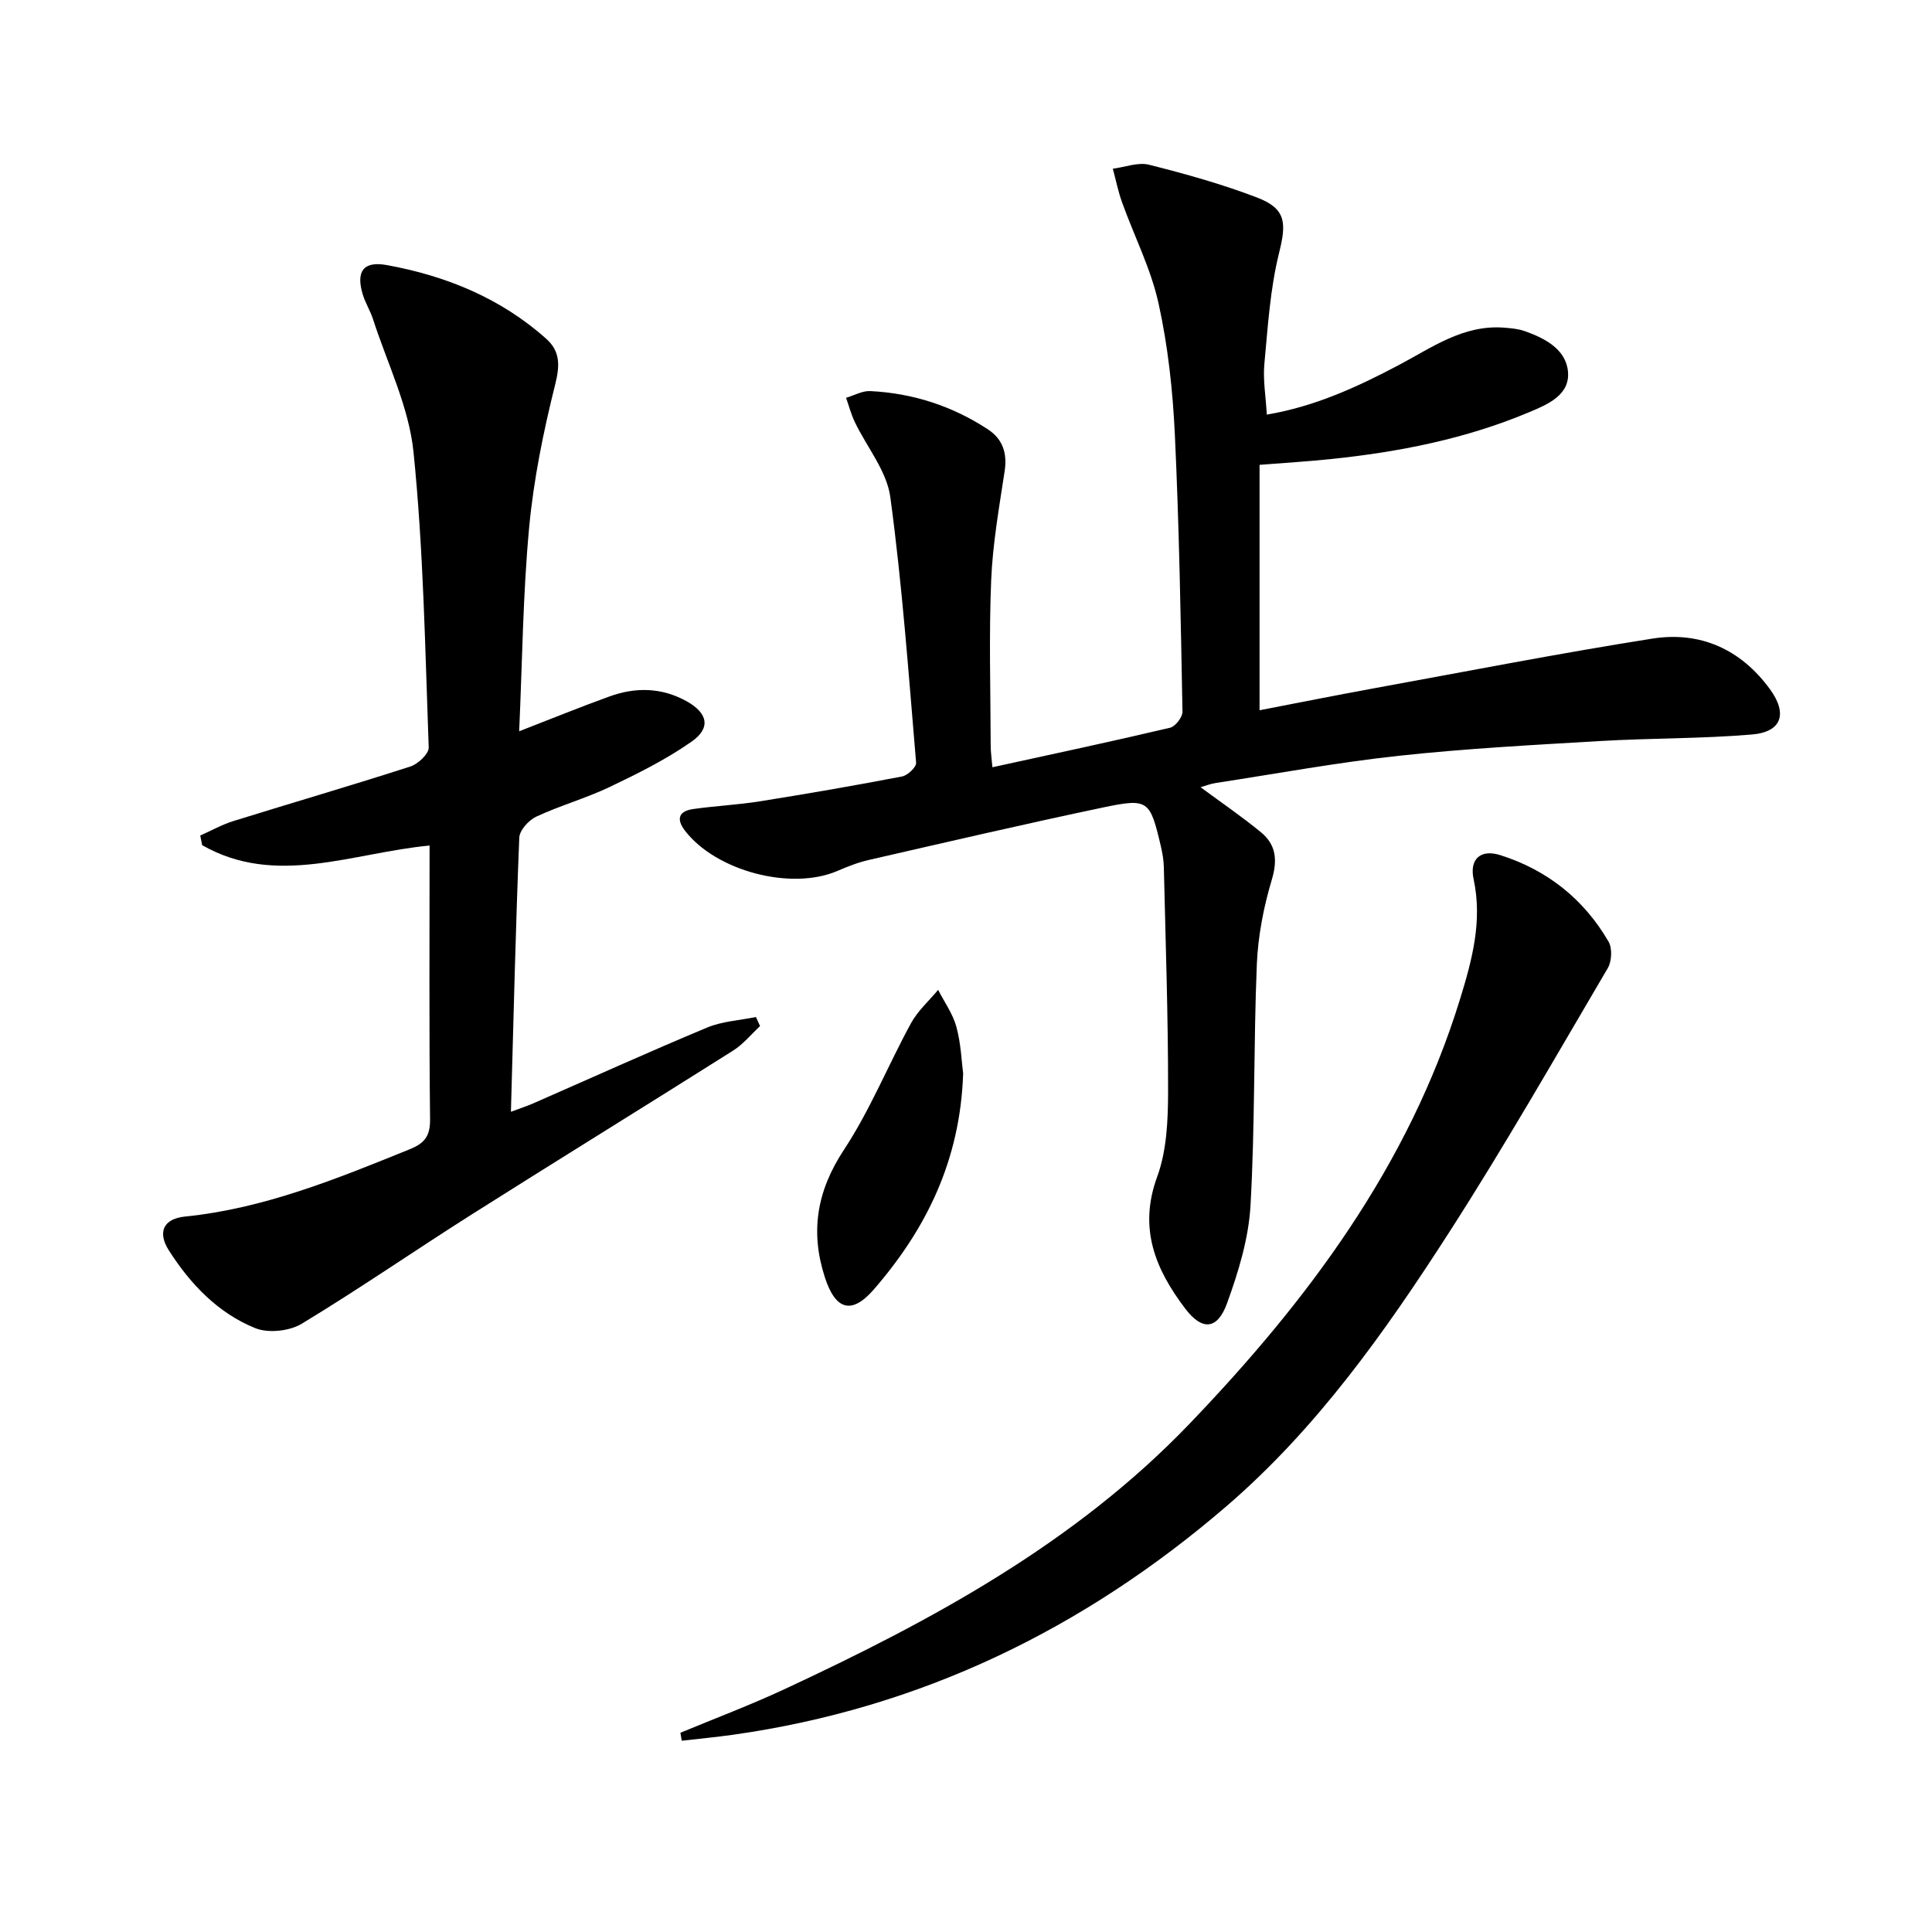
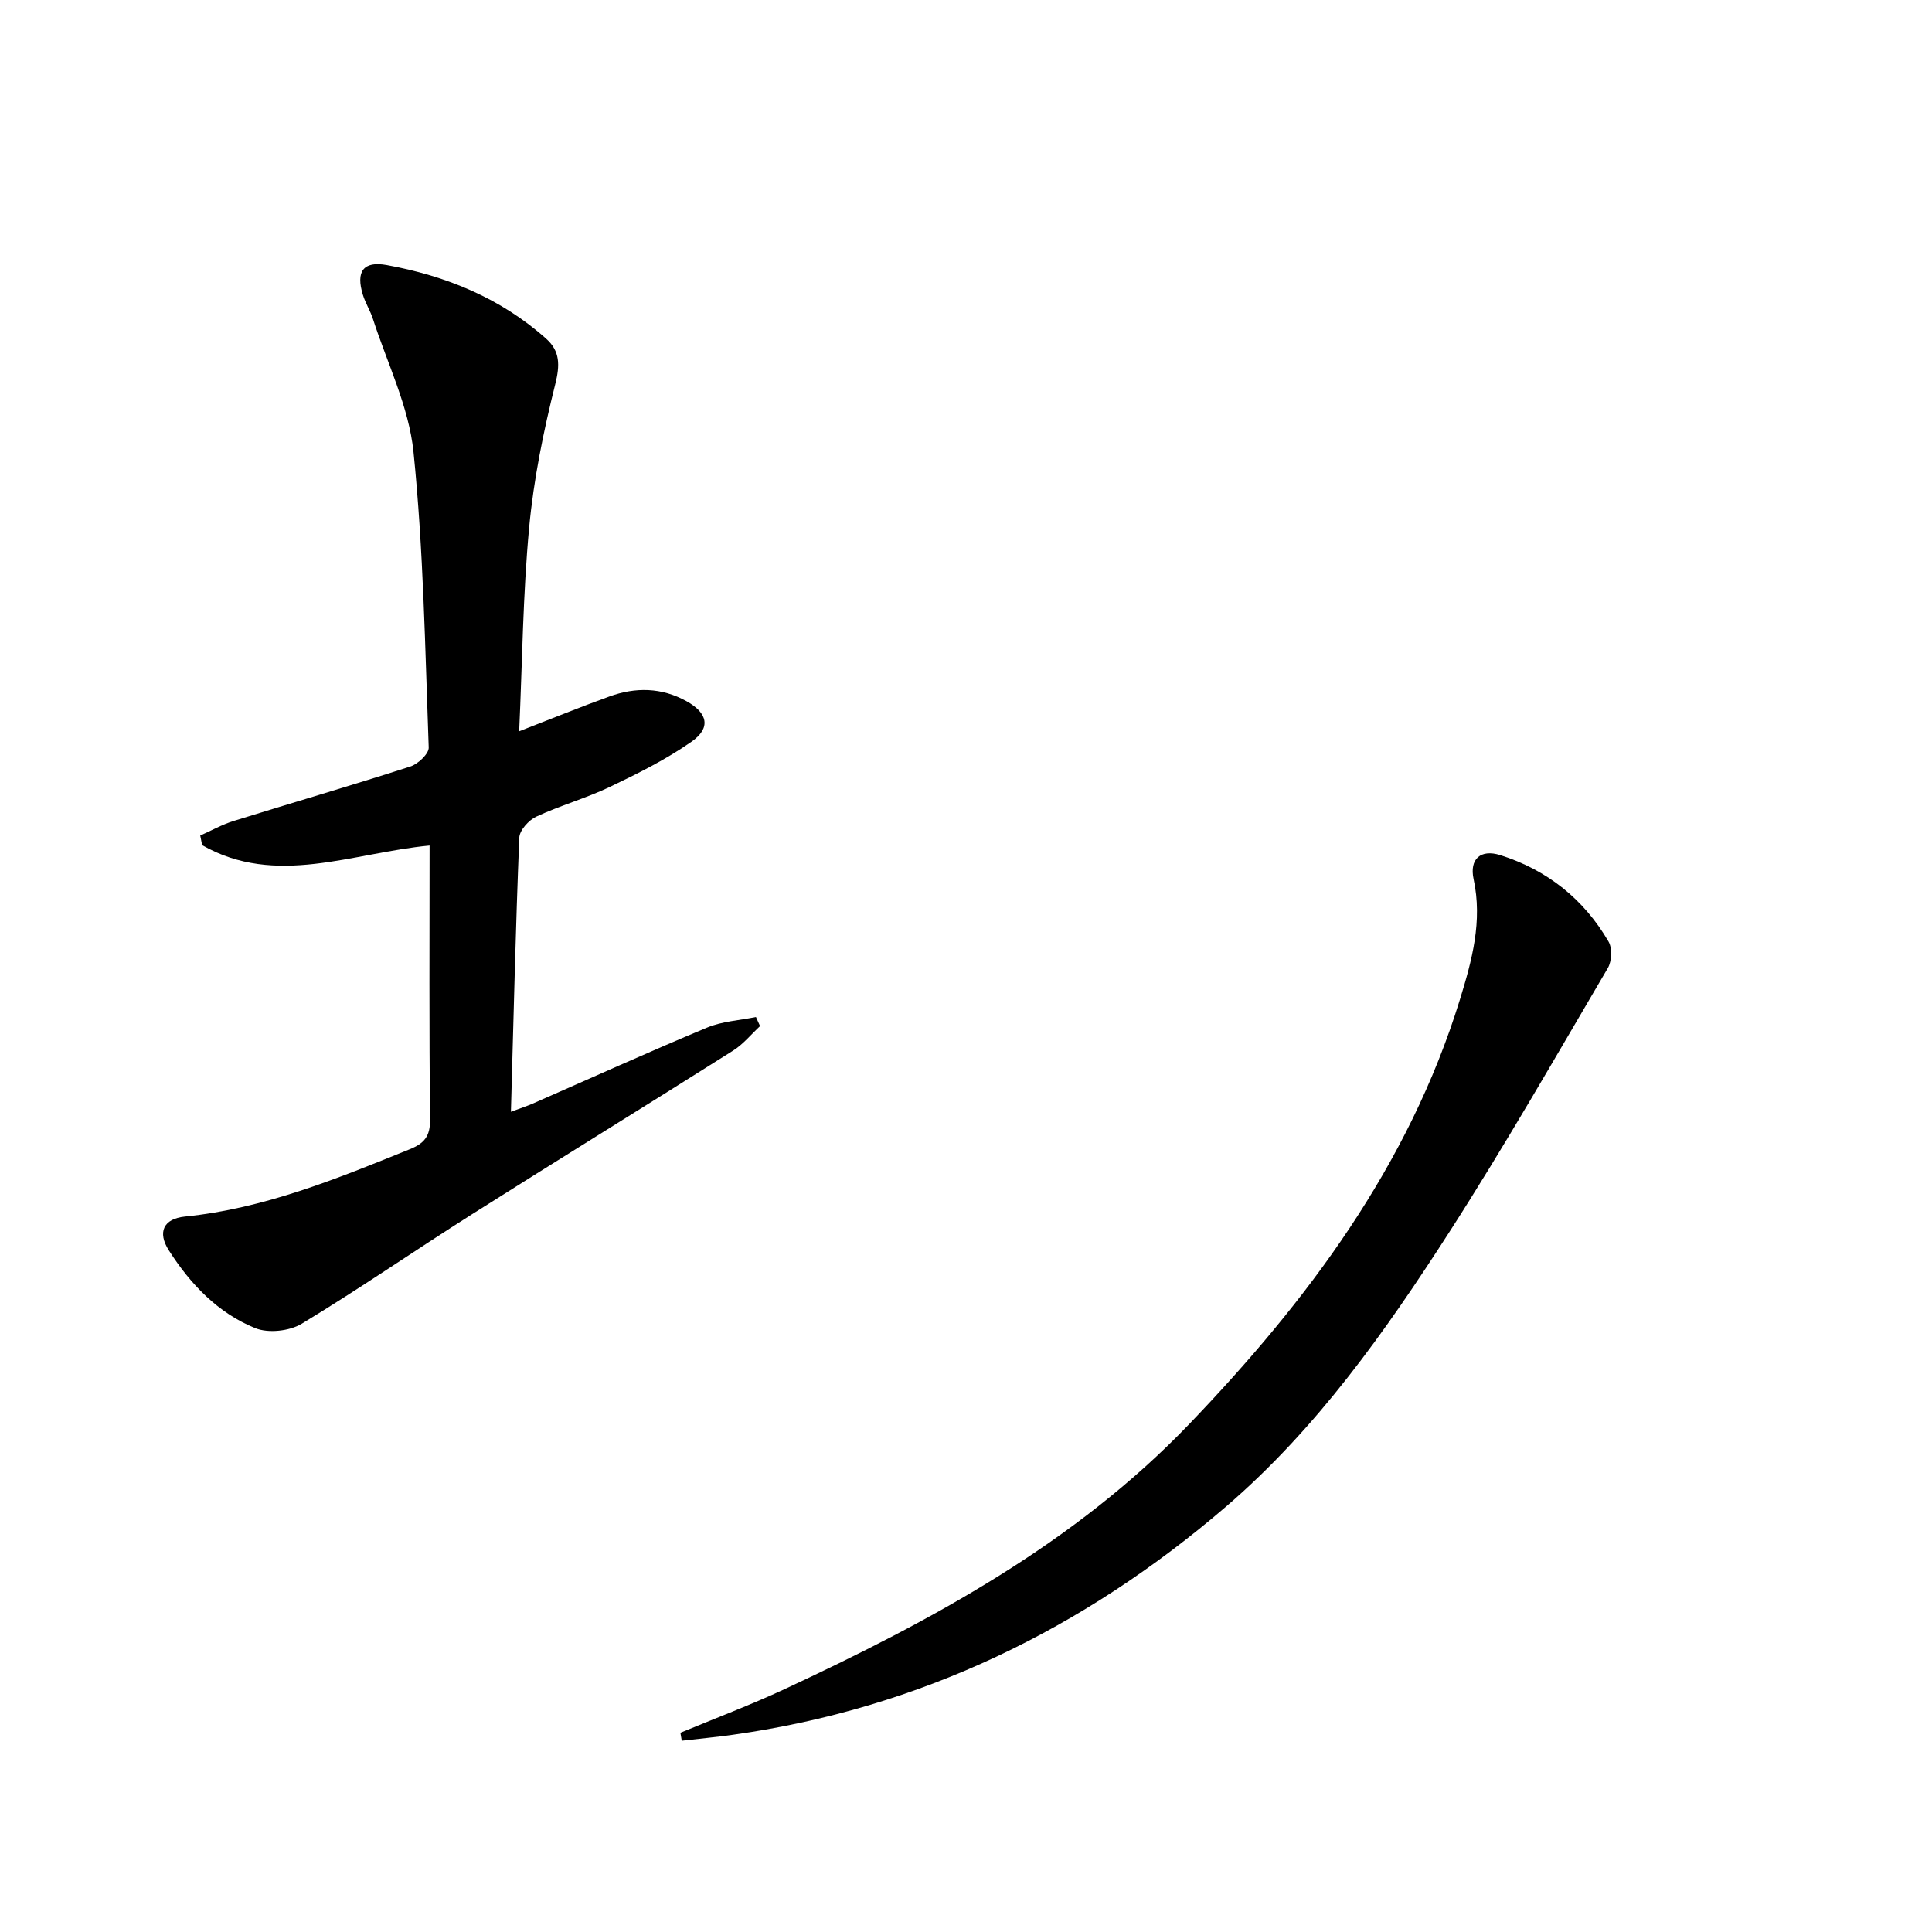
<svg xmlns="http://www.w3.org/2000/svg" enable-background="new 0 0 400 400" viewBox="0 0 400 400">
-   <path d="m205.47 158.85c12.58-2.75 24.71-5.33 36.78-8.18 1.09-.26 2.59-2.19 2.57-3.33-.36-19.13-.68-38.28-1.58-57.39-.43-9.09-1.42-18.27-3.38-27.15-1.58-7.17-5.04-13.93-7.55-20.91-.81-2.26-1.28-4.63-1.91-6.96 2.52-.32 5.22-1.4 7.51-.82 7.55 1.9 15.1 4.01 22.36 6.79 6.07 2.33 6.08 5.3 4.54 11.5-1.85 7.46-2.32 15.29-3.04 23-.3 3.26.29 6.6.51 10.44 9.94-1.67 18.72-5.71 27.31-10.25 6.87-3.63 13.34-8.36 21.7-7.76 1.47.11 3 .24 4.38.72 4.23 1.49 8.59 3.79 8.97 8.46.39 4.81-4.25 6.74-8.09 8.35-13.13 5.52-26.95 8.23-41.05 9.69-4.78.5-9.59.78-14.72 1.19v50.81c7.96-1.53 15.71-3.09 23.49-4.51 19.26-3.51 38.48-7.27 57.81-10.32 9.92-1.57 18.33 2.19 24.37 10.47 3.69 5.06 2.46 8.86-3.73 9.38-10.43.88-20.93.74-31.39 1.35-13.92.82-27.87 1.56-41.73 3.06-12.69 1.37-25.27 3.7-37.89 5.63-1.06.16-2.09.57-3.15.87 4.35 3.22 8.59 6.1 12.53 9.35 3.12 2.58 3.44 5.74 2.21 9.85-1.69 5.66-2.85 11.65-3.09 17.55-.68 16.63-.36 33.3-1.31 49.91-.39 6.81-2.5 13.7-4.85 20.18-2 5.52-5.16 5.72-8.64 1.14-6.17-8.12-9.76-16.61-5.83-27.32 2-5.45 2.25-11.77 2.26-17.7.02-15.47-.52-30.94-.88-46.41-.03-1.48-.3-2.97-.64-4.42-2.22-9.42-2.58-9.89-11.85-7.95-16.22 3.41-32.37 7.17-48.53 10.87-2.25.51-4.44 1.37-6.57 2.29-9.58 4.12-25.13.03-31.56-8.34-1.89-2.47-1.22-4.07 1.73-4.48 4.59-.65 9.25-.87 13.82-1.6 9.82-1.57 19.63-3.26 29.4-5.14 1.16-.22 2.99-1.95 2.91-2.85-1.55-18.35-2.87-36.75-5.34-54.99-.73-5.42-4.87-10.35-7.36-15.56-.76-1.59-1.21-3.33-1.8-5 1.68-.49 3.38-1.48 5.03-1.39 8.79.44 16.96 3.08 24.33 7.92 3.08 2.02 4.04 4.94 3.47 8.67-1.14 7.51-2.48 15.05-2.79 22.61-.47 11.31-.13 22.66-.1 33.99-.02 1.48.21 2.91.36 4.69z" />
  <path d="m41.46 172.99c2.29-1.02 4.51-2.27 6.89-3.01 12.19-3.79 24.45-7.36 36.6-11.28 1.59-.51 3.85-2.63 3.81-3.93-.75-20.42-1.08-40.91-3.15-61.21-.96-9.36-5.44-18.36-8.39-27.5-.56-1.73-1.57-3.32-2.1-5.05-1.46-4.77.06-7.02 4.96-6.13 12.26 2.23 23.58 6.84 33.01 15.26 2.87 2.56 2.86 5.45 1.87 9.4-2.44 9.75-4.48 19.72-5.41 29.72-1.29 13.8-1.41 27.71-2.06 42.14 6.71-2.6 12.66-5.03 18.7-7.21 5.39-1.95 10.78-1.87 15.92.97 4.43 2.45 5.14 5.55 1.06 8.4-5.26 3.68-11.11 6.59-16.93 9.37-4.93 2.35-10.27 3.84-15.22 6.15-1.56.73-3.45 2.82-3.51 4.36-.75 18.61-1.18 37.24-1.73 56.74 1.98-.74 3.29-1.16 4.53-1.7 12.02-5.26 23.97-10.68 36.08-15.73 3.13-1.31 6.73-1.49 10.12-2.19.28.63.57 1.25.85 1.88-1.84 1.71-3.48 3.75-5.57 5.07-17.99 11.37-36.12 22.53-54.1 33.91-11.8 7.47-23.29 15.43-35.23 22.65-2.54 1.53-6.91 2-9.61.91-7.73-3.13-13.43-9.11-17.89-16.1-2.41-3.77-1.11-6.55 3.3-7 16.44-1.66 31.48-7.83 46.57-13.94 3.01-1.22 4.24-2.66 4.21-6.14-.21-18.8-.1-37.61-.1-56.74-15.99 1.5-31.8 8.65-47.09-.08-.14-.66-.26-1.33-.39-1.99z" />
  <path d="m140.87 358.75c7.17-2.98 14.45-5.72 21.48-8.99 30.59-14.24 60.15-30.22 83.83-54.88 24.5-25.53 45.46-53.49 56.08-87.94 2.5-8.12 4.71-16.22 2.83-24.94-.89-4.14 1.46-6.24 5.51-4.96 9.7 3.06 17.31 9.1 22.43 17.91.8 1.37.68 4.06-.15 5.48-10.79 18.33-21.34 36.82-32.84 54.7-13.24 20.58-27.39 40.61-46.15 56.75-29.55 25.4-63.31 41.81-102.11 47.28-3.53.5-7.09.83-10.63 1.24-.09-.56-.18-1.1-.28-1.65z" />
-   <path d="m199.41 222.26c-.61 18.05-7.68 32.22-18.48 44.69-4.6 5.31-7.96 4.28-10.15-2.49-3.06-9.44-1.68-17.86 3.93-26.38 5.43-8.23 9.16-17.55 13.91-26.25 1.4-2.56 3.72-4.61 5.61-6.89 1.3 2.54 3.05 4.96 3.78 7.66.95 3.47 1.07 7.16 1.4 9.66z" />
</svg>